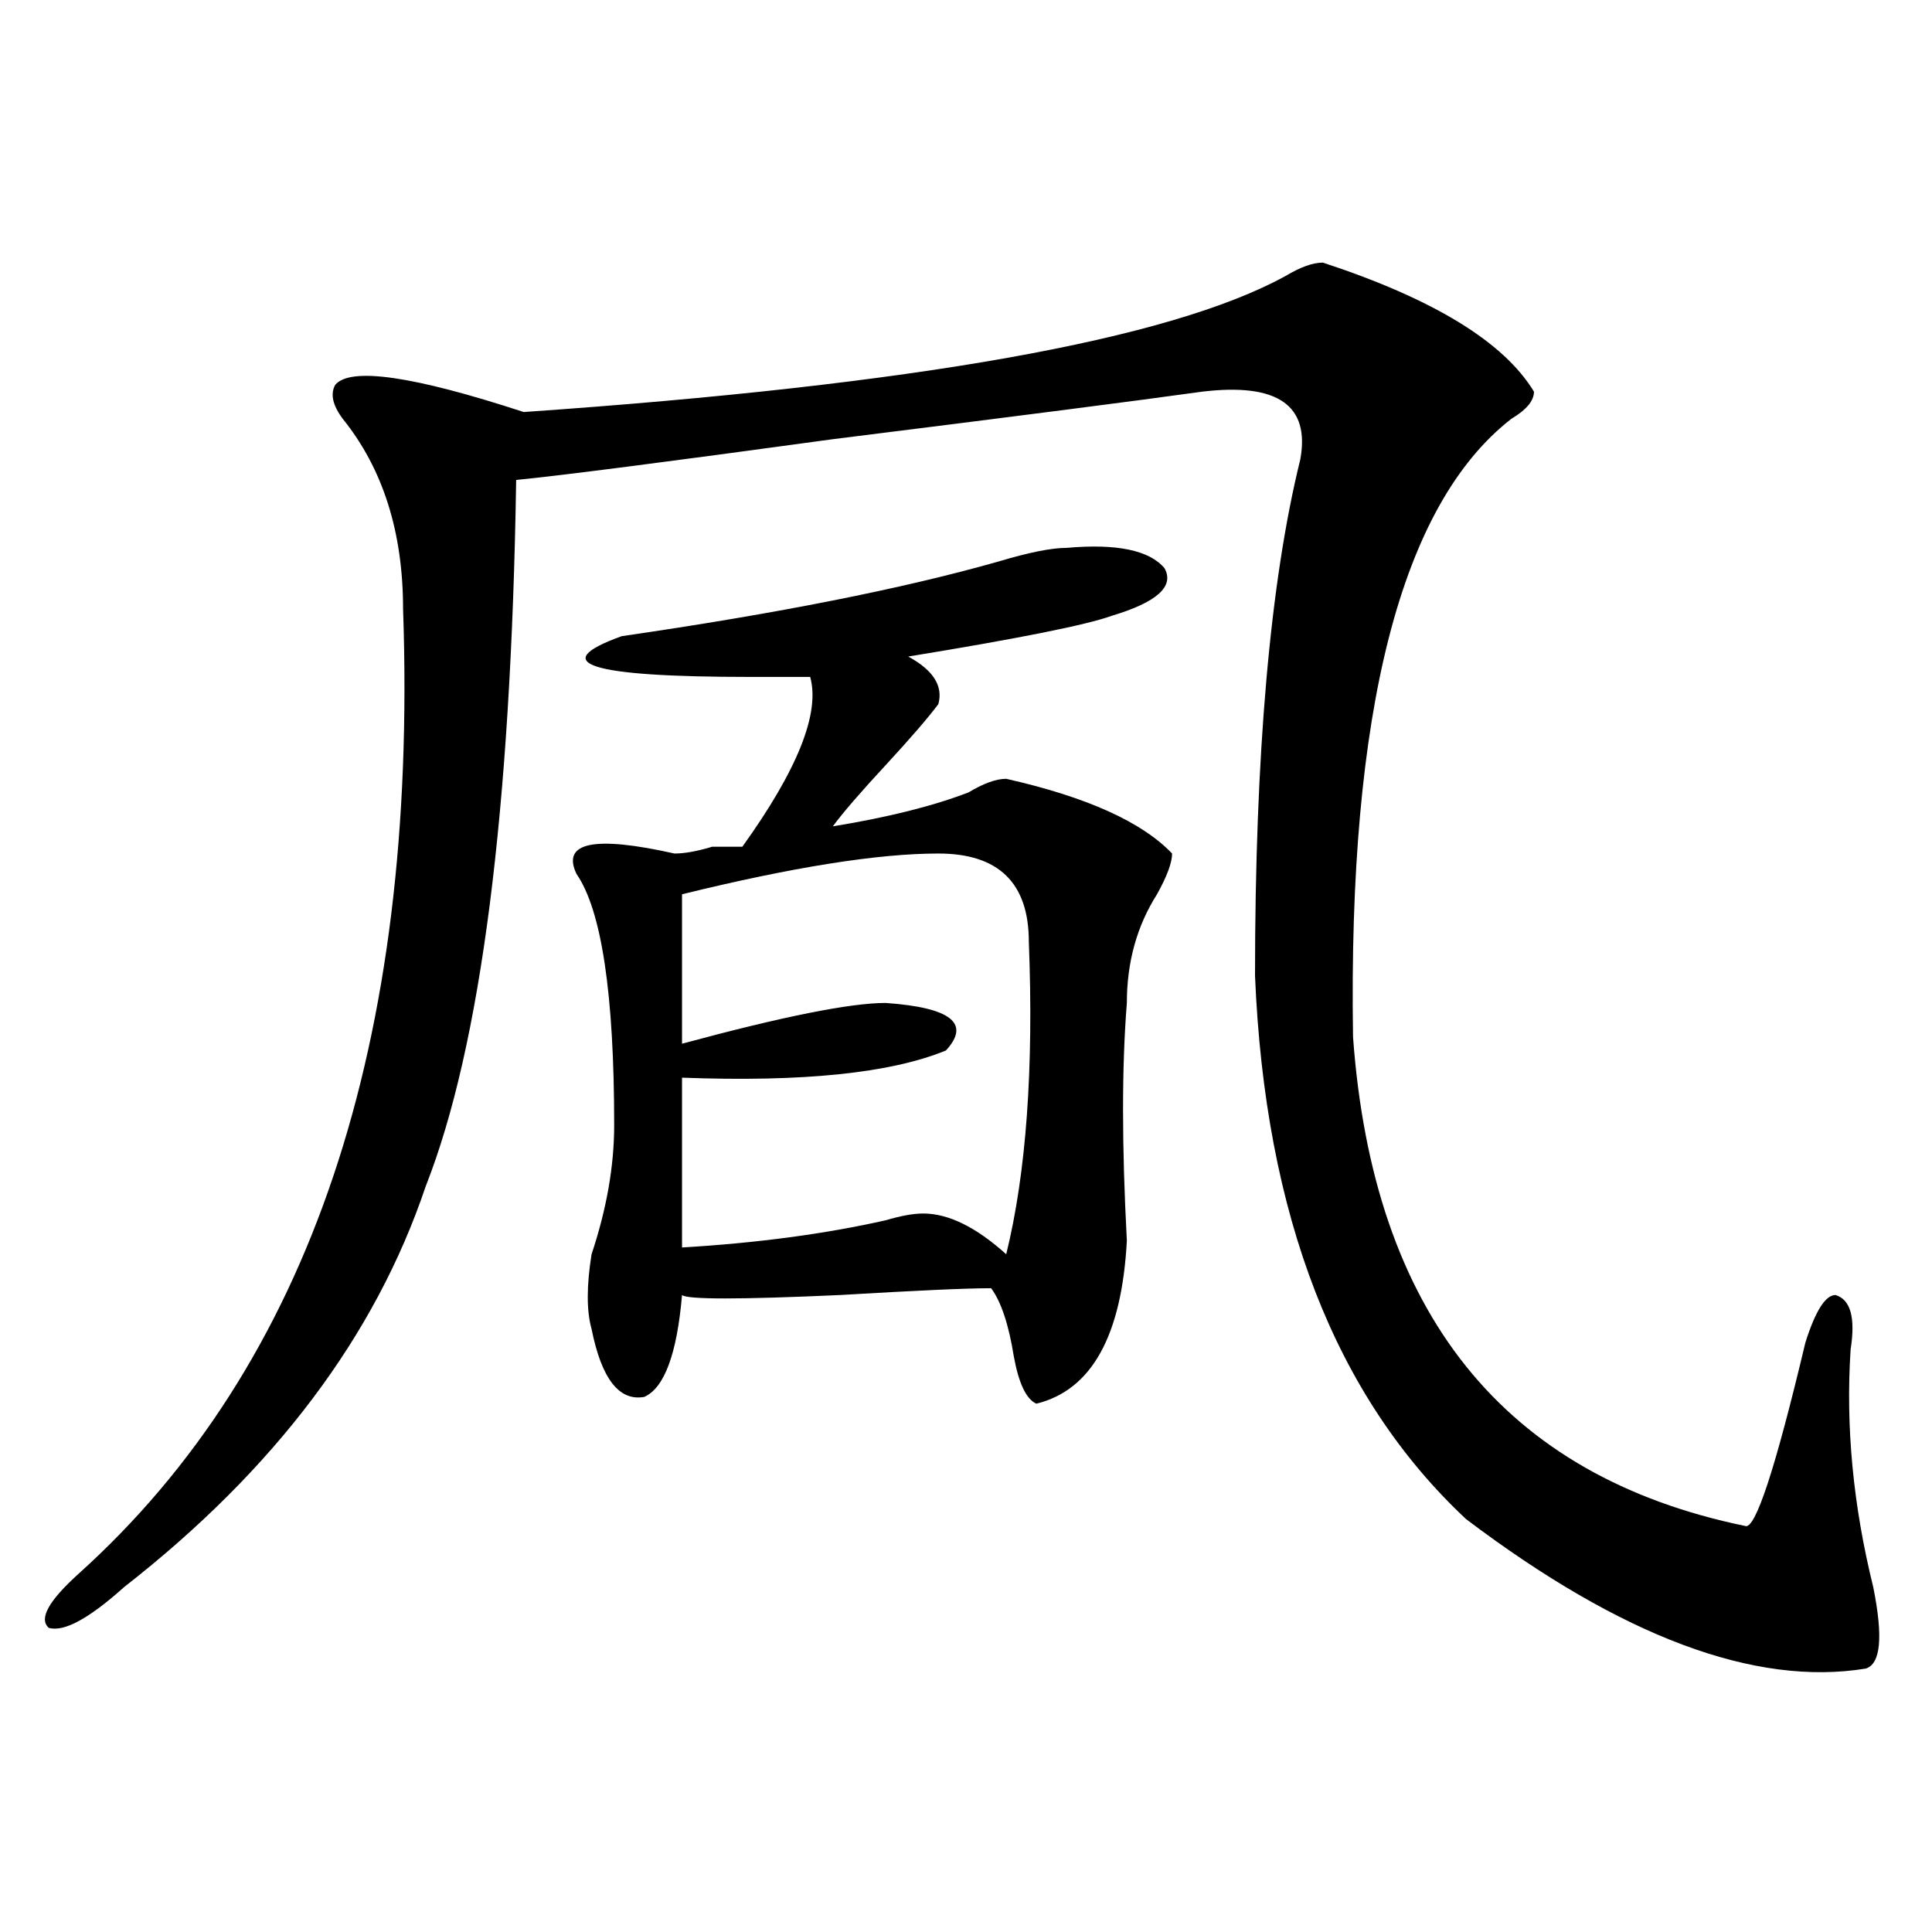
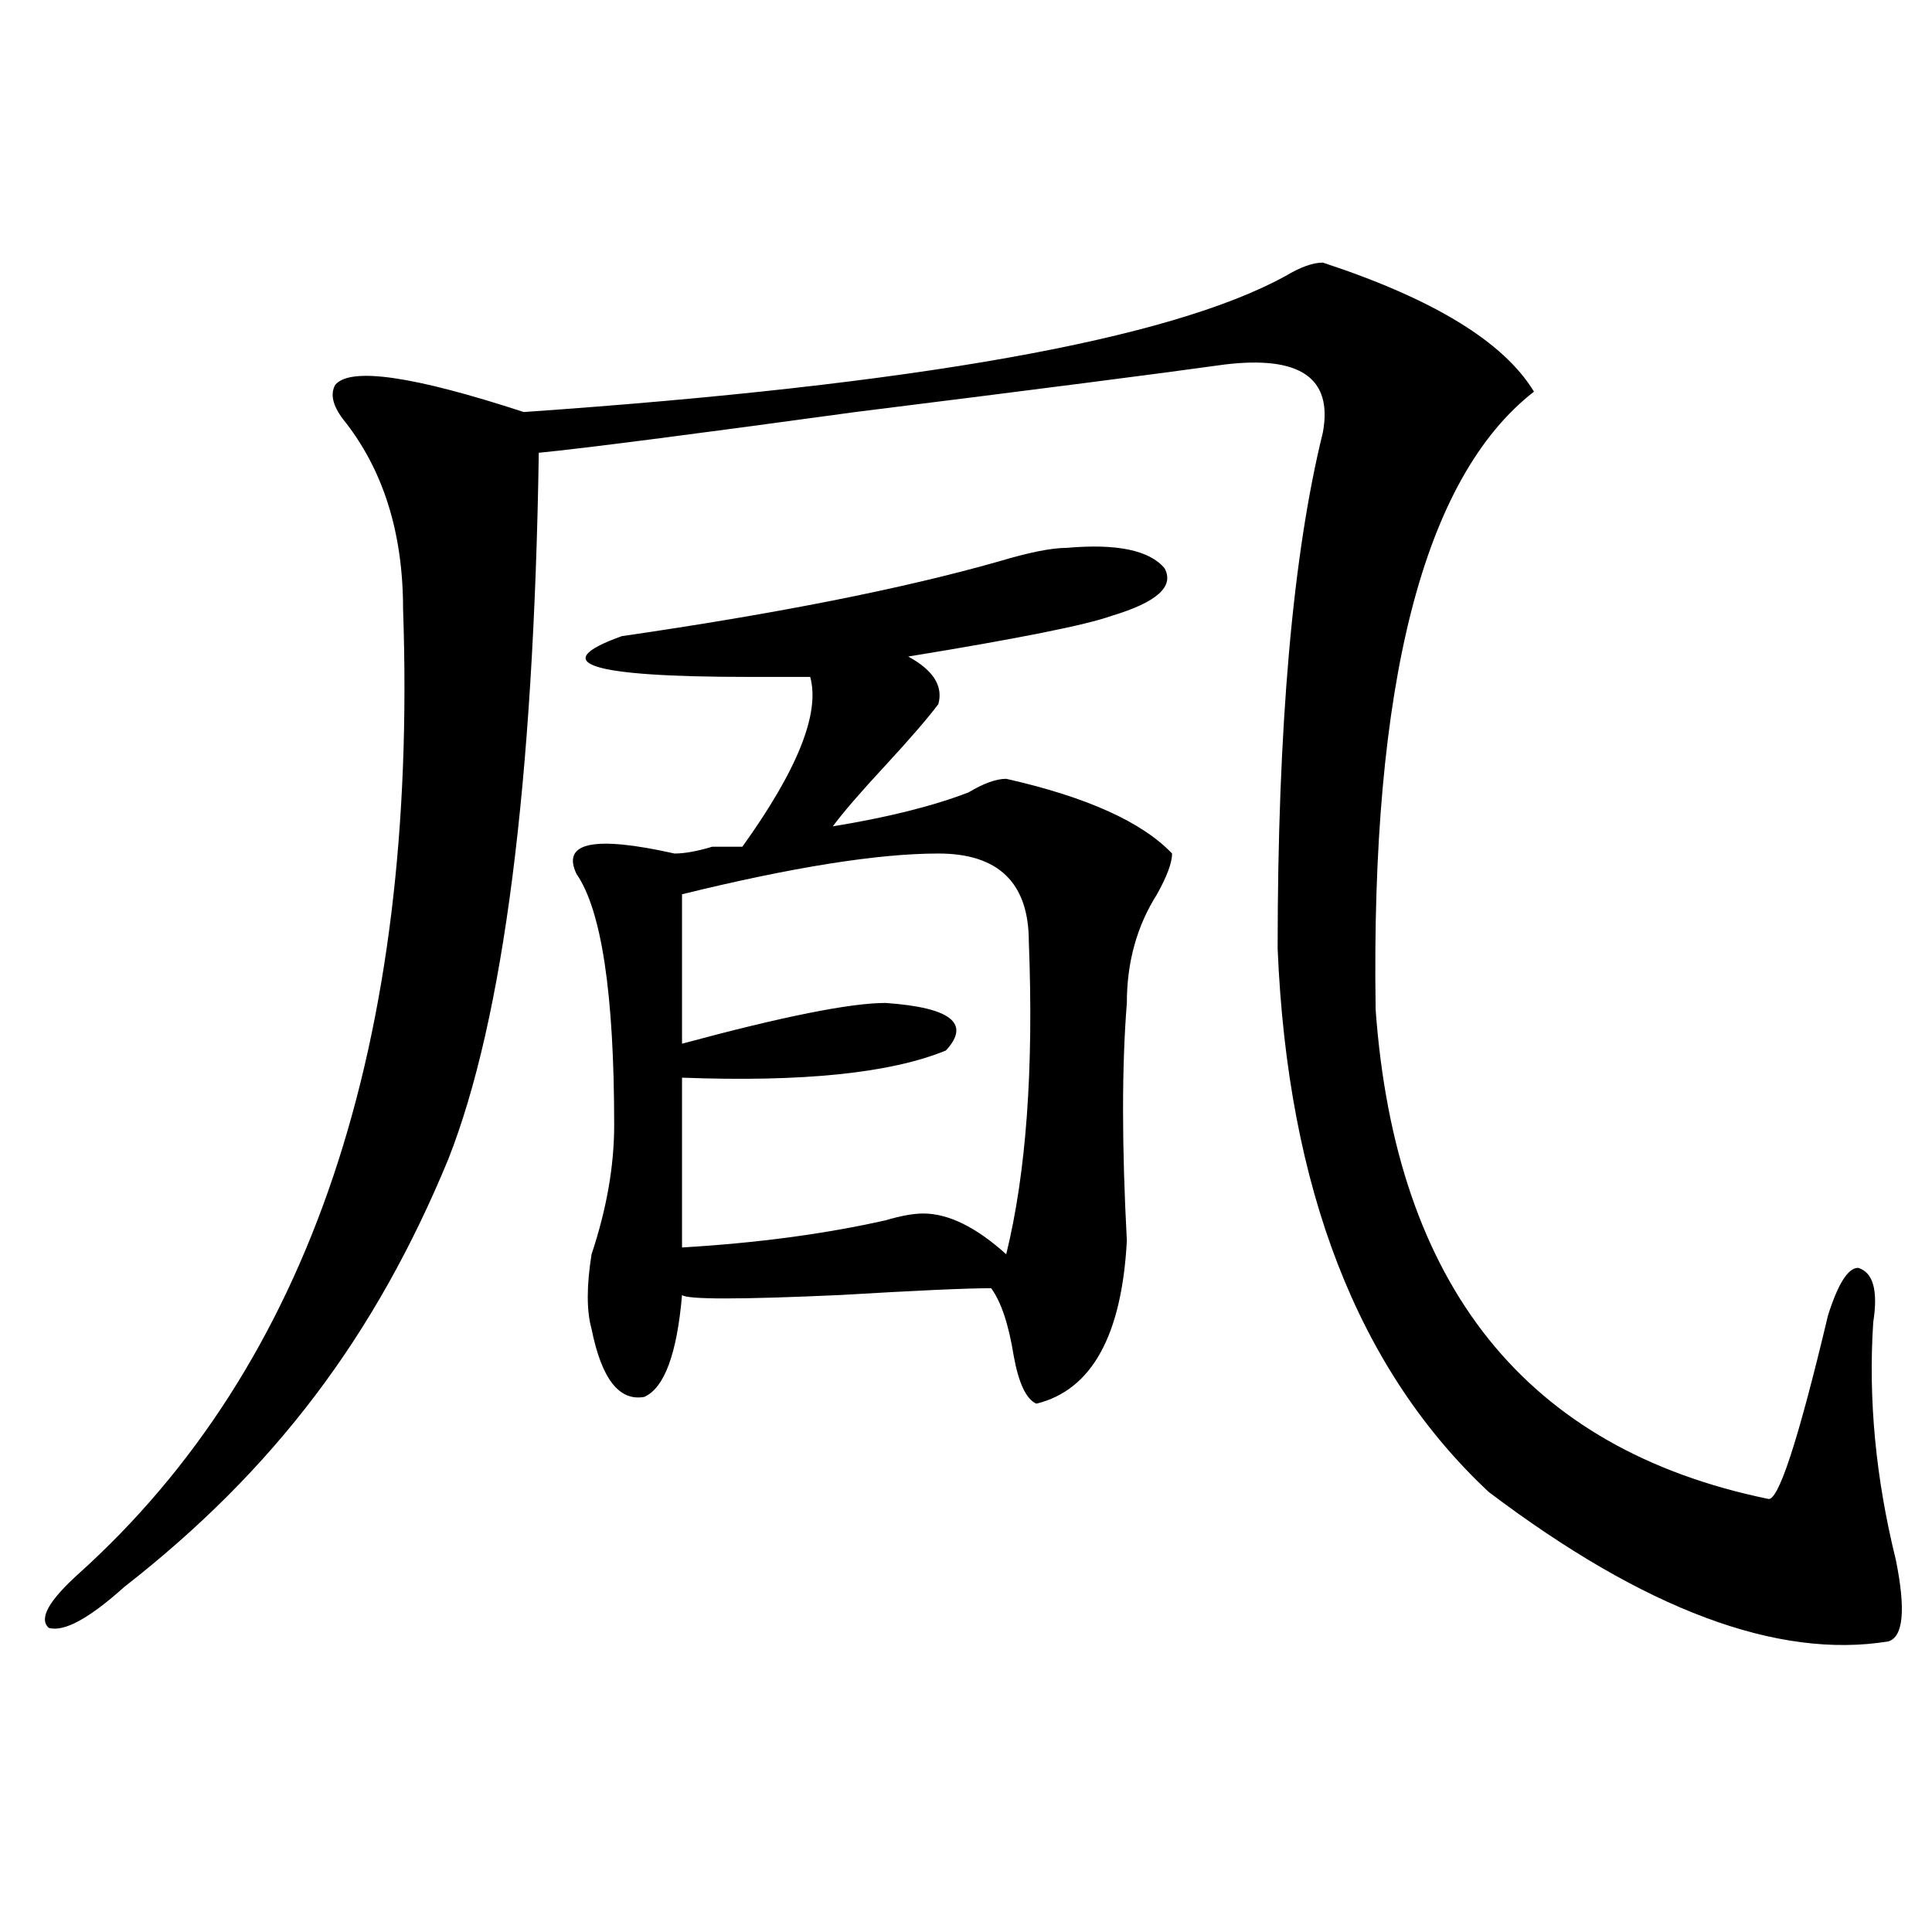
<svg xmlns="http://www.w3.org/2000/svg" version="1.1" id="图层_1" x="0px" y="0px" width="1000px" height="1000px" viewBox="0 0 1000 1000" enable-background="new 0 0 1000 1000" xml:space="preserve">
-   <path d="M684.715,135.922c57.193,18.787,93.656,41.034,109.266,66.797c0,4.724-3.902,9.393-11.707,14.063  c-57.255,44.55-84.571,151.172-81.949,319.922c10.365,142.987,78.047,227.362,202.922,253.125  c5.183,2.362,15.609-29.279,31.219-94.922c5.183-16.37,10.365-24.609,15.609-24.609c7.805,2.362,10.365,11.755,7.805,28.125  c-2.622,39.88,1.28,80.859,11.707,123.047c5.183,25.763,3.902,39.825-3.902,42.188c-57.255,9.338-126.217-16.425-206.824-77.344  c-67.682-63.281-104.083-156.995-109.266-281.25c0-114.807,7.805-203.906,23.414-267.188c5.183-28.125-11.707-39.825-50.73-35.156  c-33.841,4.724-97.559,12.909-191.215,24.609c-85.852,11.755-140.484,18.787-163.898,21.094  c-2.622,171.112-18.231,293.005-46.828,365.625C194.3,691.39,142.289,760.549,64.242,821.469  c-18.231,16.37-31.219,23.401-39.023,21.094c-5.244-4.724,0-14.063,15.609-28.125c119.631-107.776,175.605-274.219,167.801-499.219  c0-39.825-10.427-72.62-31.219-98.438c-5.244-7.031-6.524-12.854-3.902-17.578c7.805-9.338,40.304-4.669,97.559,14.063  c202.922-14.063,334.26-37.463,394.137-70.313C673.008,138.284,679.471,135.922,684.715,135.922z M552.035,283.578  c25.975-2.307,42.926,1.208,50.73,10.547c5.183,9.393-3.902,17.578-27.316,24.609c-13.049,4.724-48.17,11.755-105.363,21.094  c12.987,7.031,18.17,15.271,15.609,24.609c-5.244,7.031-14.329,17.578-27.316,31.641c-13.049,14.063-22.134,24.609-27.316,31.641  c28.597-4.669,52.011-10.547,70.242-17.578c7.805-4.669,14.268-7.031,19.512-7.031c41.584,9.393,70.242,22.302,85.852,38.672  c0,4.724-2.622,11.755-7.805,21.094c-10.427,16.425-15.609,35.156-15.609,56.25c-2.622,32.849-2.622,73.828,0,123.047  c-2.622,49.219-18.231,77.344-46.828,84.375c-5.244-2.307-9.146-10.547-11.707-24.609c-2.622-16.37-6.524-28.125-11.707-35.156  c-13.049,0-39.023,1.208-78.047,3.516c-52.072,2.362-79.389,2.362-81.949,0c-2.622,30.487-9.146,48.065-19.512,52.734  c-13.049,2.362-22.134-9.338-27.316-35.156c-2.622-9.338-2.622-22.247,0-38.672c7.805-23.401,11.707-45.703,11.707-66.797  c0-67.95-6.524-111.292-19.512-130.078c-7.805-16.37,9.085-19.885,50.73-10.547c5.183,0,11.707-1.154,19.512-3.516  c7.805,0,12.987,0,15.609,0c28.597-39.825,40.304-69.104,35.121-87.891c-7.805,0-18.231,0-31.219,0  c-83.291,0-105.363-7.031-66.34-21.094c80.607-11.7,145.667-24.609,195.117-38.672C532.523,285.94,544.23,283.578,552.035,283.578z   M485.695,441.781c-31.219,0-75.486,7.031-132.68,21.094v77.344c52.011-14.063,87.132-21.094,105.363-21.094  c33.779,2.362,44.206,10.547,31.219,24.609c-28.658,11.755-74.145,16.425-136.582,14.063v87.891  c39.023-2.307,74.145-7.031,105.363-14.063c7.805-2.307,14.268-3.516,19.512-3.516c12.987,0,27.316,7.031,42.926,21.094  c10.365-42.188,14.268-96.075,11.707-161.719C532.523,457.052,516.914,441.781,485.695,441.781z" />
+   <path d="M684.715,135.922c57.193,18.787,93.656,41.034,109.266,66.797c-57.255,44.55-84.571,151.172-81.949,319.922c10.365,142.987,78.047,227.362,202.922,253.125  c5.183,2.362,15.609-29.279,31.219-94.922c5.183-16.37,10.365-24.609,15.609-24.609c7.805,2.362,10.365,11.755,7.805,28.125  c-2.622,39.88,1.28,80.859,11.707,123.047c5.183,25.763,3.902,39.825-3.902,42.188c-57.255,9.338-126.217-16.425-206.824-77.344  c-67.682-63.281-104.083-156.995-109.266-281.25c0-114.807,7.805-203.906,23.414-267.188c5.183-28.125-11.707-39.825-50.73-35.156  c-33.841,4.724-97.559,12.909-191.215,24.609c-85.852,11.755-140.484,18.787-163.898,21.094  c-2.622,171.112-18.231,293.005-46.828,365.625C194.3,691.39,142.289,760.549,64.242,821.469  c-18.231,16.37-31.219,23.401-39.023,21.094c-5.244-4.724,0-14.063,15.609-28.125c119.631-107.776,175.605-274.219,167.801-499.219  c0-39.825-10.427-72.62-31.219-98.438c-5.244-7.031-6.524-12.854-3.902-17.578c7.805-9.338,40.304-4.669,97.559,14.063  c202.922-14.063,334.26-37.463,394.137-70.313C673.008,138.284,679.471,135.922,684.715,135.922z M552.035,283.578  c25.975-2.307,42.926,1.208,50.73,10.547c5.183,9.393-3.902,17.578-27.316,24.609c-13.049,4.724-48.17,11.755-105.363,21.094  c12.987,7.031,18.17,15.271,15.609,24.609c-5.244,7.031-14.329,17.578-27.316,31.641c-13.049,14.063-22.134,24.609-27.316,31.641  c28.597-4.669,52.011-10.547,70.242-17.578c7.805-4.669,14.268-7.031,19.512-7.031c41.584,9.393,70.242,22.302,85.852,38.672  c0,4.724-2.622,11.755-7.805,21.094c-10.427,16.425-15.609,35.156-15.609,56.25c-2.622,32.849-2.622,73.828,0,123.047  c-2.622,49.219-18.231,77.344-46.828,84.375c-5.244-2.307-9.146-10.547-11.707-24.609c-2.622-16.37-6.524-28.125-11.707-35.156  c-13.049,0-39.023,1.208-78.047,3.516c-52.072,2.362-79.389,2.362-81.949,0c-2.622,30.487-9.146,48.065-19.512,52.734  c-13.049,2.362-22.134-9.338-27.316-35.156c-2.622-9.338-2.622-22.247,0-38.672c7.805-23.401,11.707-45.703,11.707-66.797  c0-67.95-6.524-111.292-19.512-130.078c-7.805-16.37,9.085-19.885,50.73-10.547c5.183,0,11.707-1.154,19.512-3.516  c7.805,0,12.987,0,15.609,0c28.597-39.825,40.304-69.104,35.121-87.891c-7.805,0-18.231,0-31.219,0  c-83.291,0-105.363-7.031-66.34-21.094c80.607-11.7,145.667-24.609,195.117-38.672C532.523,285.94,544.23,283.578,552.035,283.578z   M485.695,441.781c-31.219,0-75.486,7.031-132.68,21.094v77.344c52.011-14.063,87.132-21.094,105.363-21.094  c33.779,2.362,44.206,10.547,31.219,24.609c-28.658,11.755-74.145,16.425-136.582,14.063v87.891  c39.023-2.307,74.145-7.031,105.363-14.063c7.805-2.307,14.268-3.516,19.512-3.516c12.987,0,27.316,7.031,42.926,21.094  c10.365-42.188,14.268-96.075,11.707-161.719C532.523,457.052,516.914,441.781,485.695,441.781z" />
</svg>